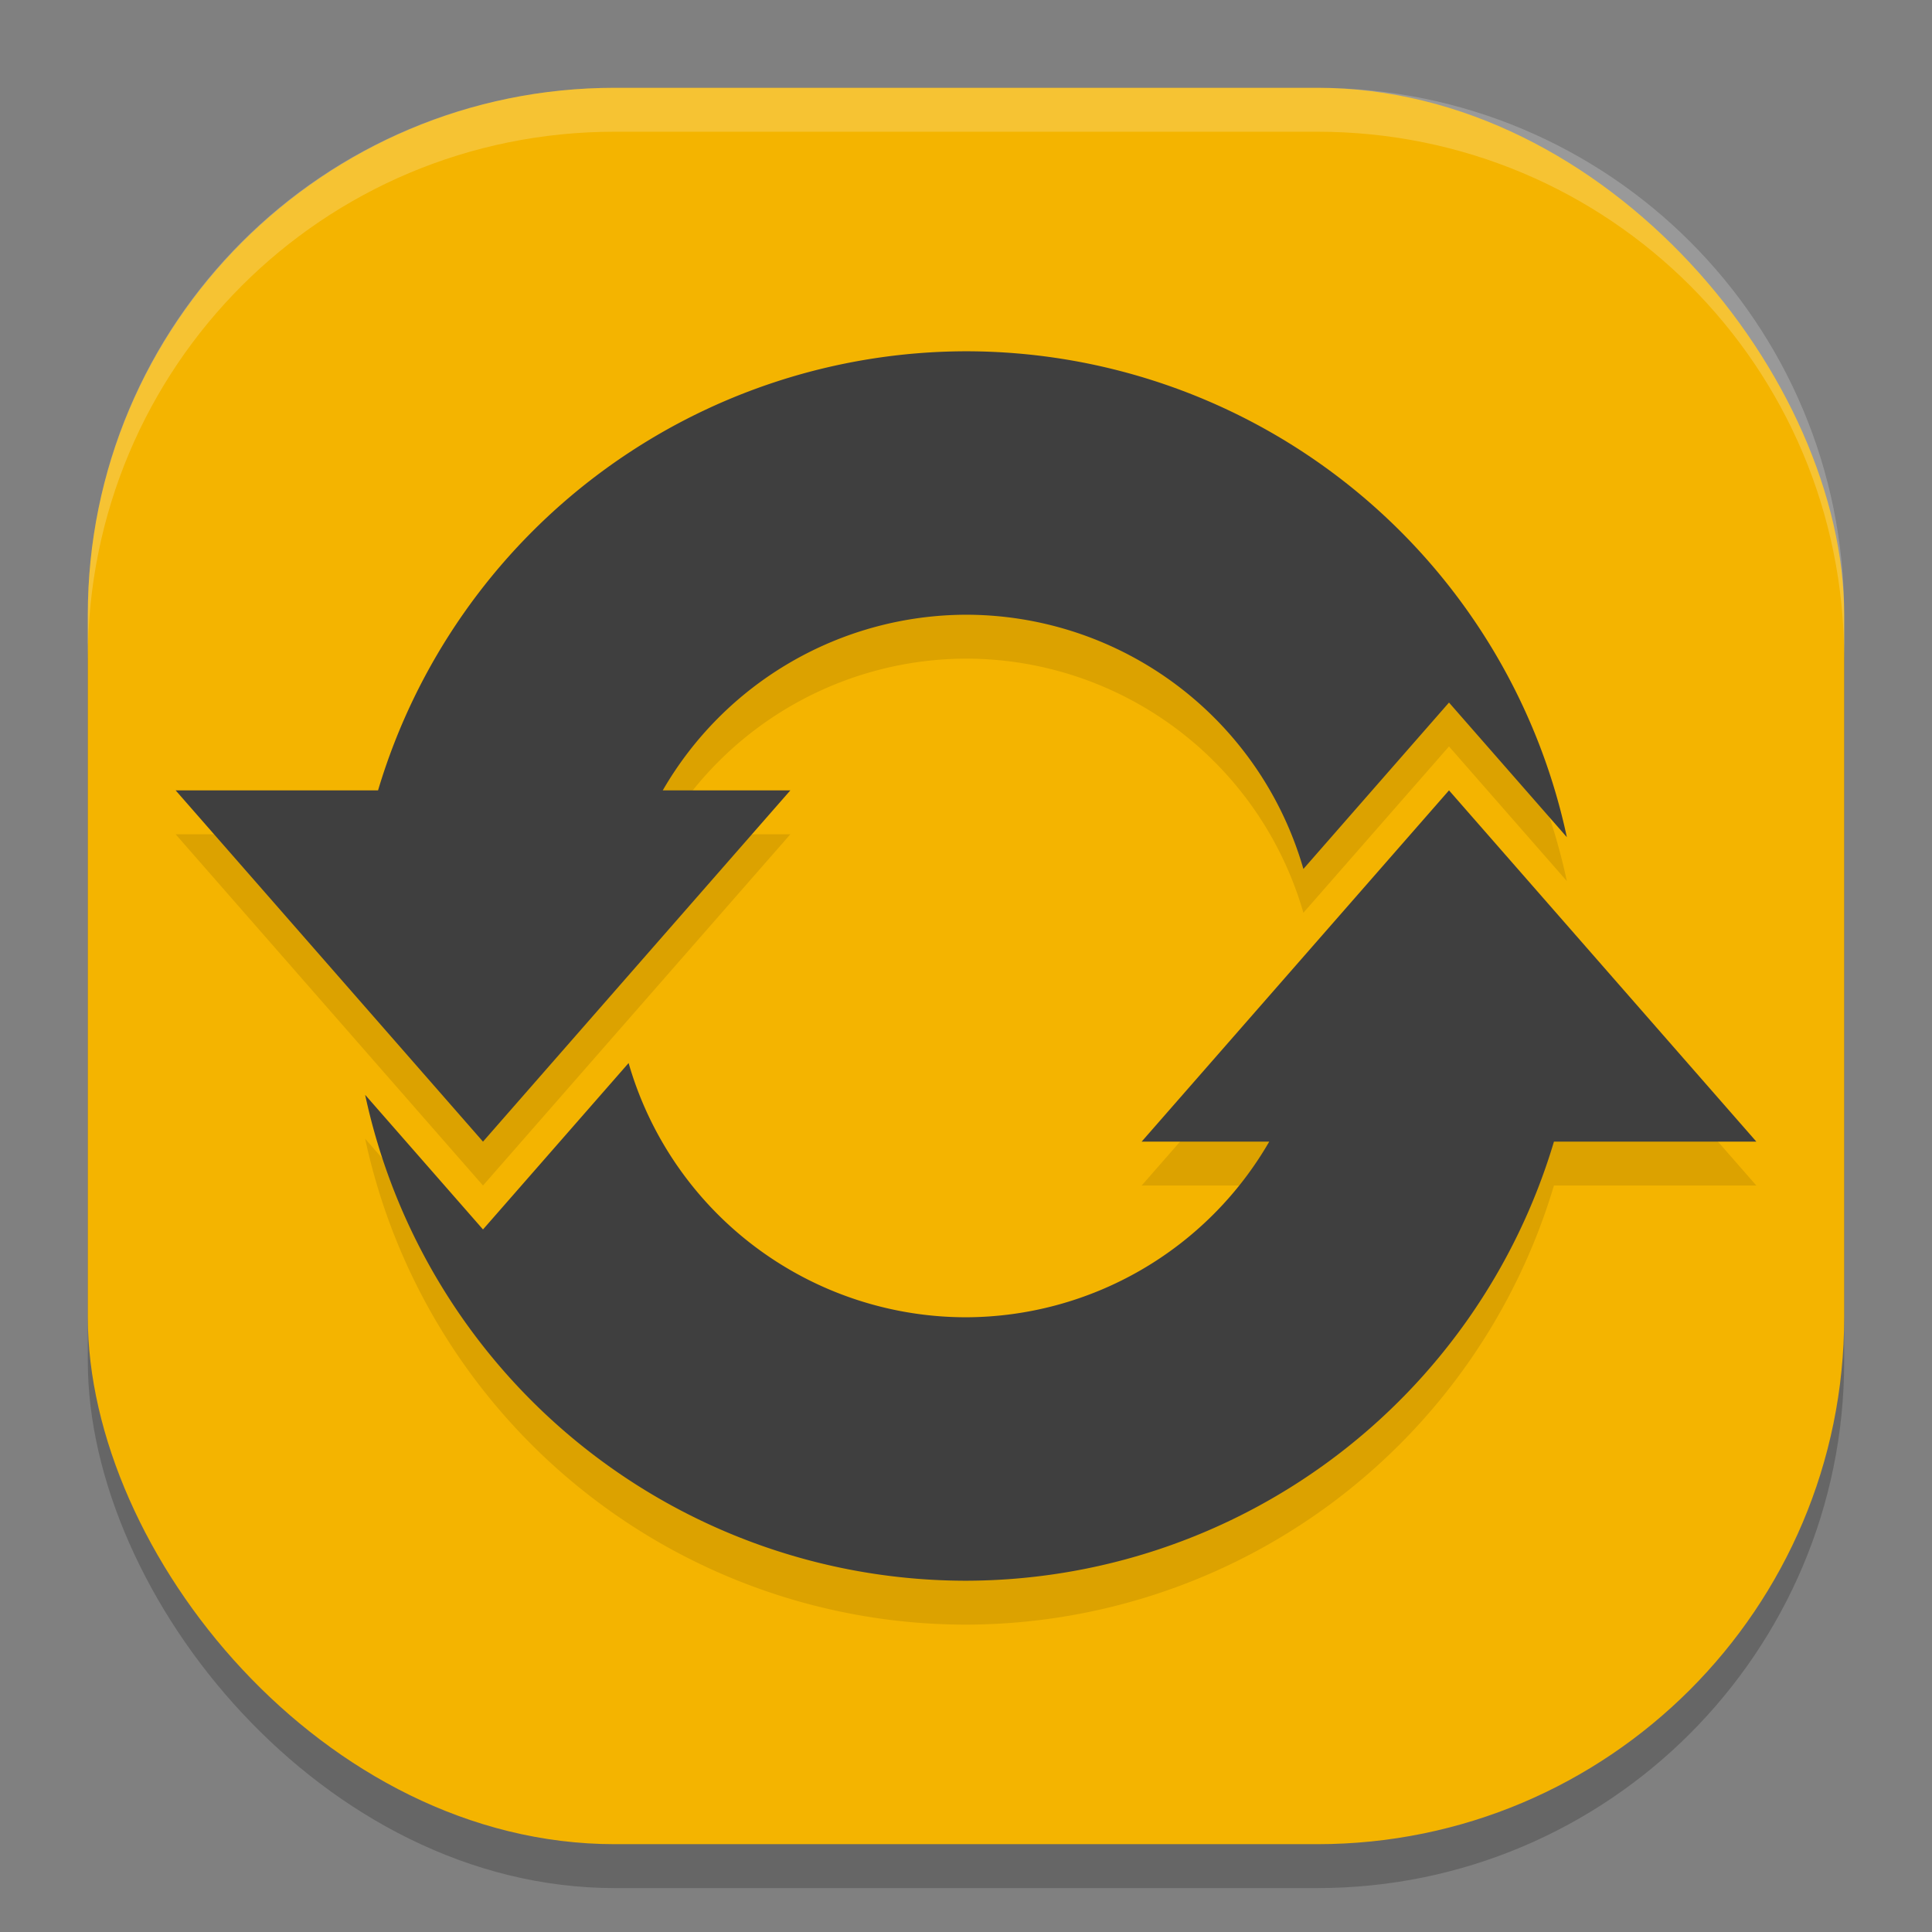
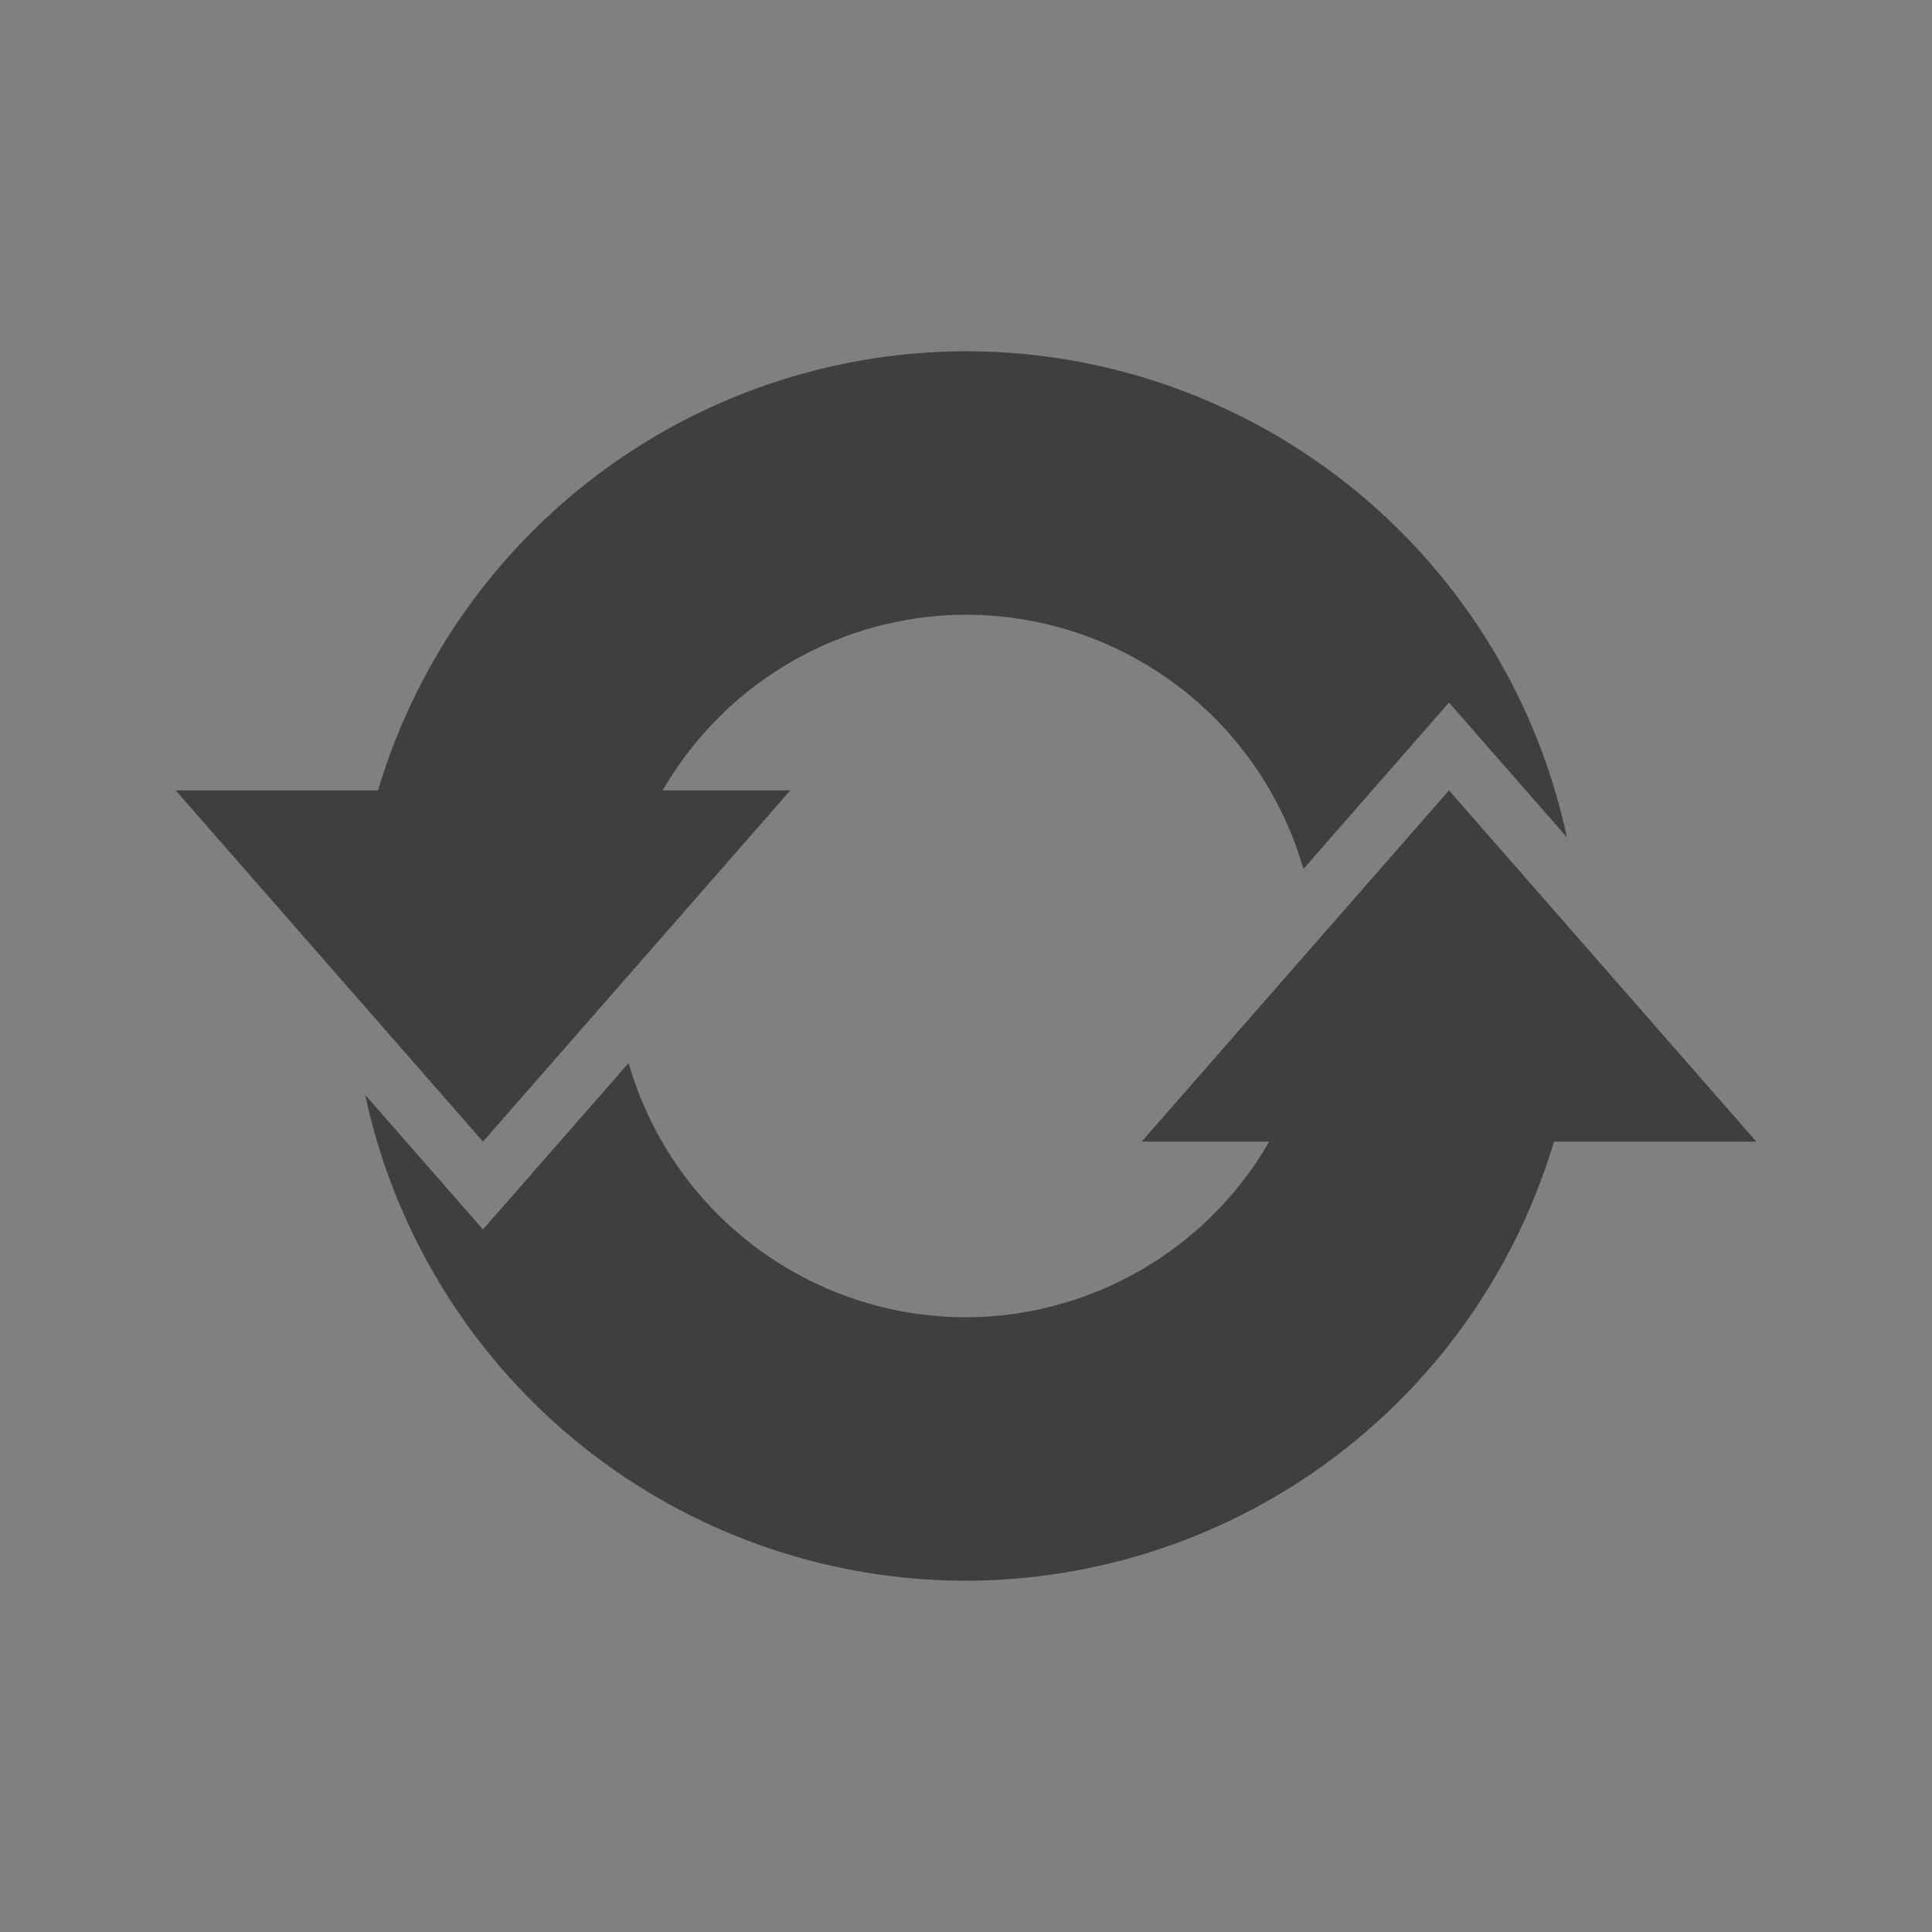
<svg xmlns="http://www.w3.org/2000/svg" width="22" height="22" version="1">
  <rect width="100%" height="100%" fill="#808080" stroke="none" />
-   <rect style="opacity:0.2" width="20" height="20" x="1" y="1.5" rx="6" ry="6" />
-   <rect style="fill:#f4b400" width="20" height="20" x="1" y="1" rx="6" ry="6" />
-   <path style="opacity:0.1" d="M 11,4.5 A 7,7 0 0 0 4.305,9.5 H 2 l 1.75,2 1.75,2 1.75,-2 1.75,-2 H 7.547 A 4,4 0 0 1 11,7.5 4,4 0 0 1 14.842,10.394 L 16.5,8.5 17.842,10.033 A 7,7 0 0 0 11,4.5 Z m 5.5,5 -1.75,2 -1.75,2 h 1.453 a 4,4 0 0 1 -3.453,2 4,4 0 0 1 -3.842,-2.895 l -1.658,1.895 -1.342,-1.533 a 7,7 0 0 0 6.842,5.533 7,7 0 0 0 6.695,-5 h 2.305 l -1.75,-2 -1.75,-2 z" />
  <path style="fill:#3f3f3f" d="M 11,4 A 7,7 0 0 0 4.305,9 H 2 L 3.75,11 5.5,13 7.25,11 9,9 H 7.547 A 4,4 0 0 1 11,7 4,4 0 0 1 14.842,9.895 L 16.5,8 17.842,9.533 A 7,7 0 0 0 11,4 Z m 5.5,5 -1.75,2 -1.75,2 h 1.453 a 4,4 0 0 1 -3.453,2 4,4 0 0 1 -3.842,-2.895 L 5.5,14 4.158,12.467 a 7,7 0 0 0 6.842,5.533 7,7 0 0 0 6.695,-5 h 2.305 l -1.75,-2 -1.75,-2 z" />
-   <path style="opacity:0.2;fill:#ffffff" d="M 7,1 C 3.676,1 1,3.676 1,7 v 0.5 c 0,-3.324 2.676,-6 6,-6 h 8 c 3.324,0 6,2.676 6,6 V 7 C 21,3.676 18.324,1 15,1 Z" />
</svg>